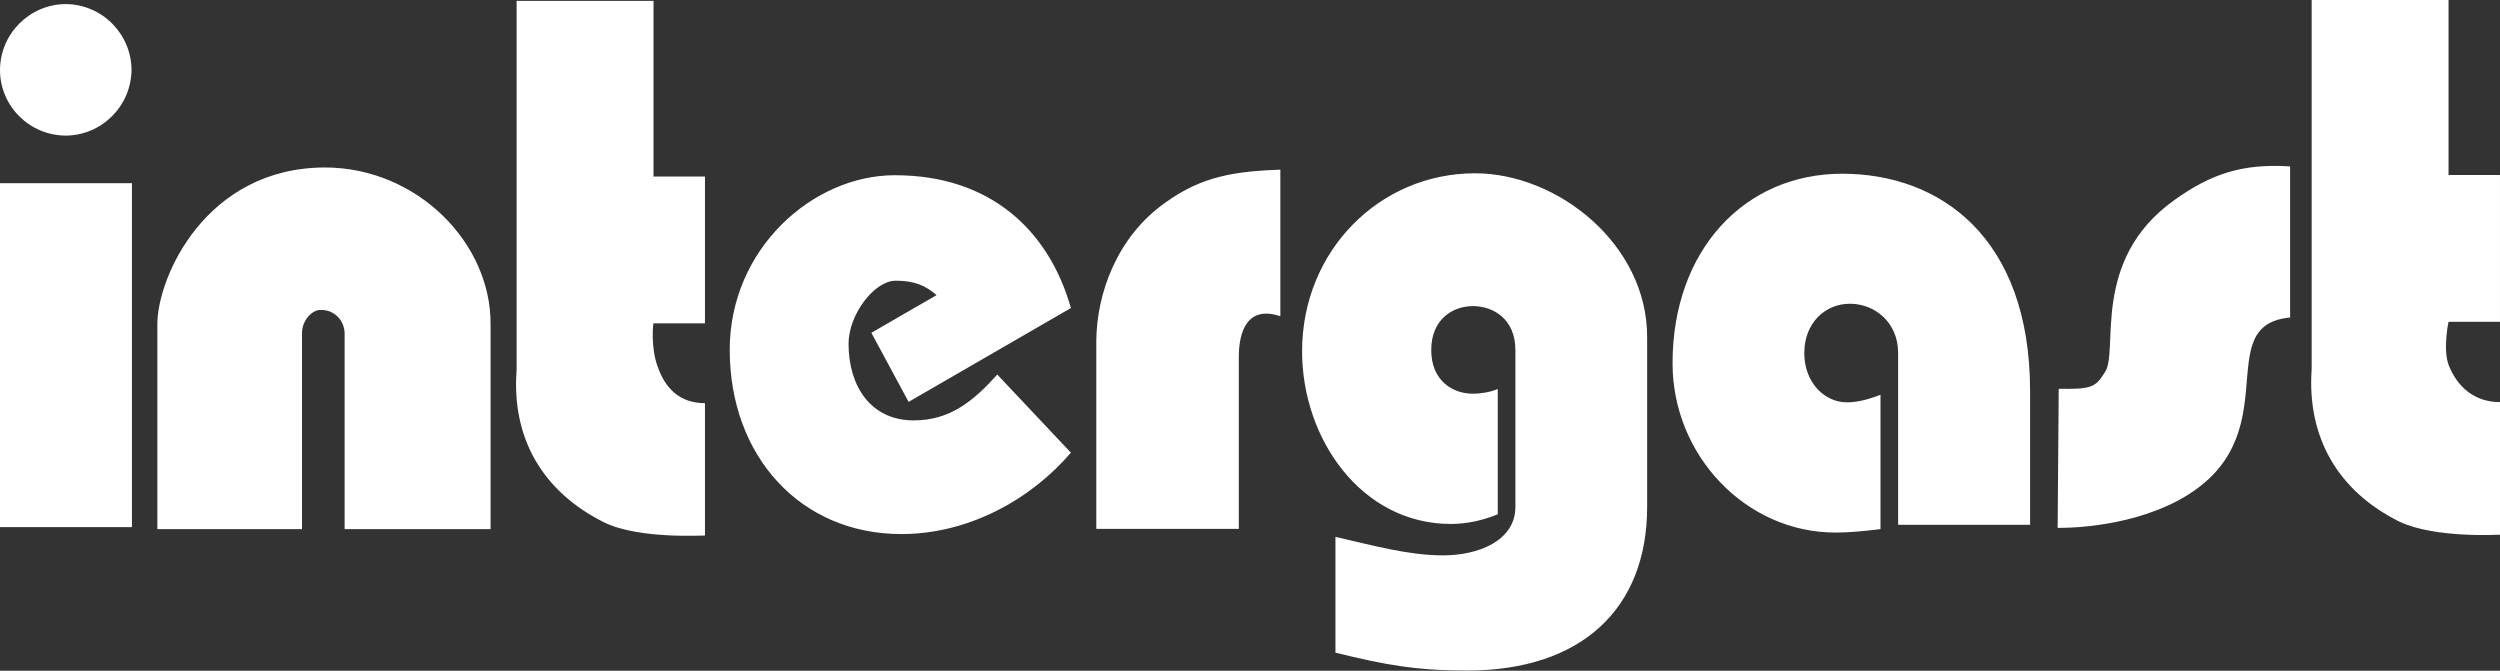
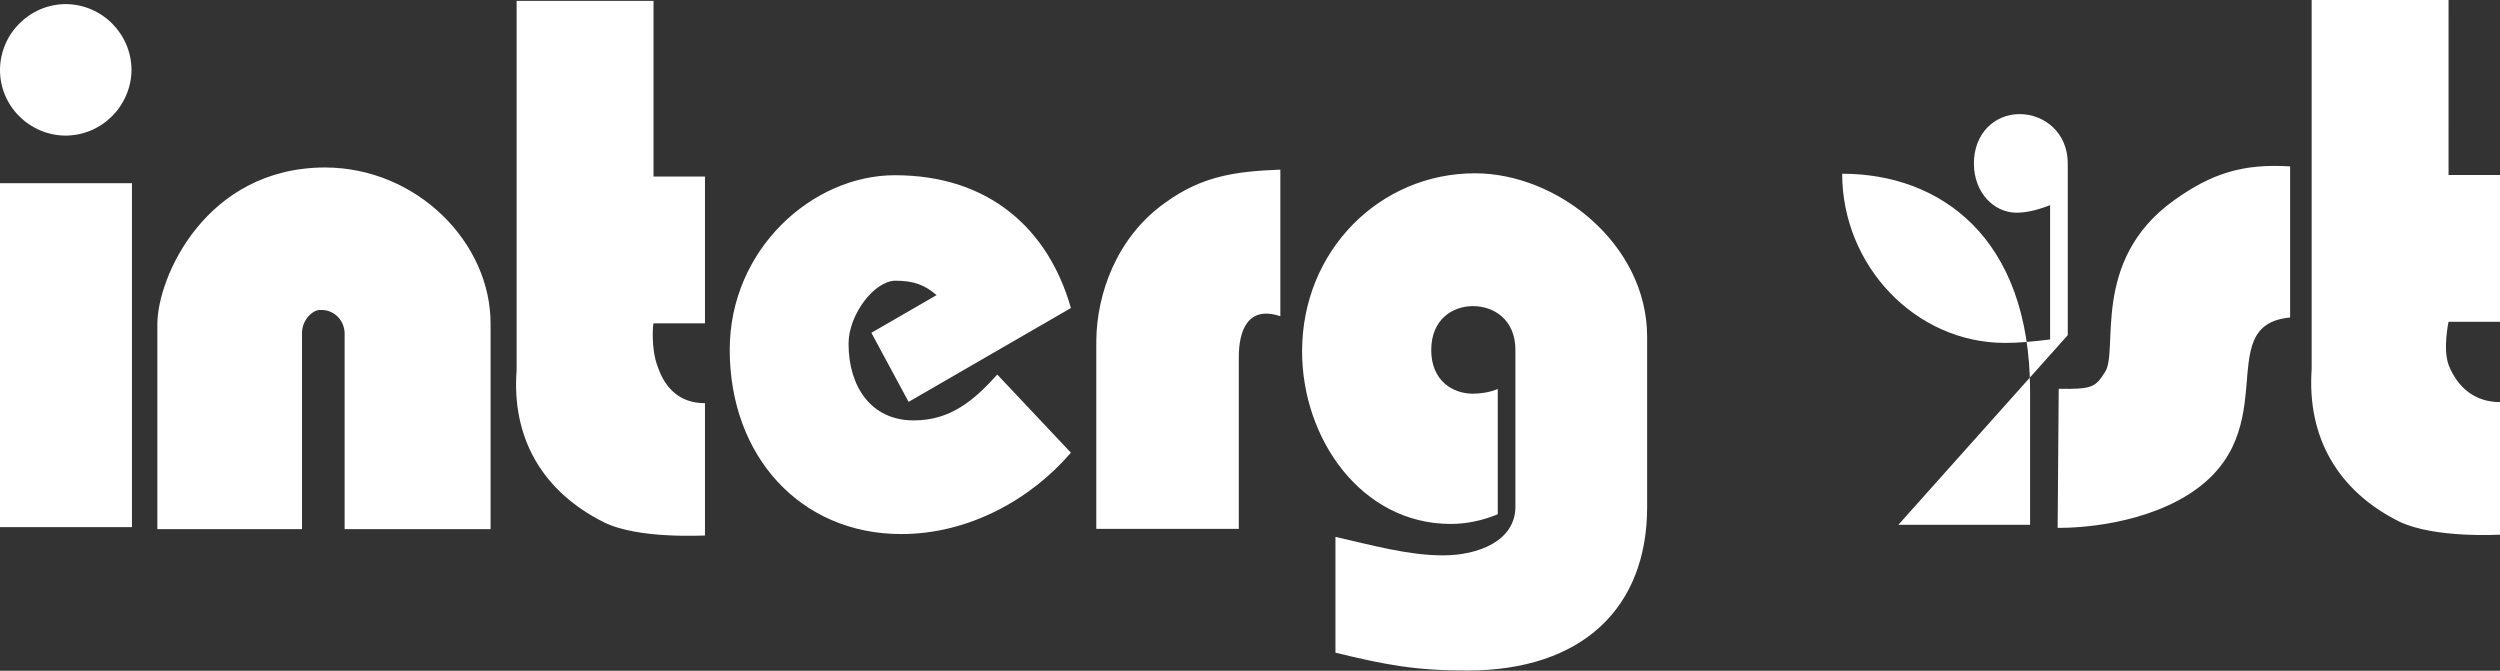
<svg xmlns="http://www.w3.org/2000/svg" id="uuid-6d2f537c-47df-41d7-ba5f-e5838c1c3c82" data-name="Ebene 1" viewBox="0 0 116.14 31.16">
  <rect x="0" y="0" width="116.14" height="31.16" fill="#333333" stroke="none" />
-   <path d="m6.11,3.25c-.01-1.68-1.37-3.05-3.06-3.06C1.38.2.01,1.56,0,3.25c0,1.68,1.37,3.04,3.05,3.05,1.68-.01,3.04-1.37,3.06-3.05M0,24.49h6.13v-15.98H0v15.98Zm16.02.09h6.77v-9.52c.02-3.78-3.41-7.27-7.69-7.28-5.55.01-7.79,5.11-7.79,7.28v9.52h6.72v-9.11c0-.61.5-1.09.86-1.07.64-.02,1.1.48,1.12,1.07v9.11Zm16.73.31v-6.16c-1.18,0-1.85-.7-2.19-1.68-.34-.87-.22-2.05-.2-2.03h2.39v-6.82h-2.39V.04h-6.36v17.15c-.24,3.16,1.2,5.65,4.07,7.08,1.64.8,4.68.59,4.68.61m8.85-11.84c.88,0,1.39.22,1.91.67l-3.03,1.75,1.73,3.21,7.54-4.36c-1.03-3.63-3.76-6.17-8.18-6.17-3.82,0-7.67,3.43-7.67,8.11,0,4.96,3.3,8.56,7.97,8.56,3.12,0,6-1.59,7.88-3.78l-3.42-3.63c-1.09,1.21-2.18,2.13-3.88,2.13-2,0-3.03-1.59-3.03-3.56,0-1.37,1.21-2.93,2.18-2.93m17.88,1.66v-6.82c-2.1.08-3.64.3-5.34,1.53-2.27,1.6-3.19,4.25-3.21,6.41v8.75h6.62v-7.89c-.02-1.36.44-2.49,1.93-1.99m17.04,8.85v-7.89c0-4.3-4.15-7.6-8-7.6-4.42,0-8.03,3.59-8.03,8.27,0,4.07,2.76,8.02,6.91,8.02.73,0,1.48-.16,2.18-.45v-5.82c-.36.16-.85.22-1.15.22-.94,0-1.94-.6-1.94-2.03s1-2.04,1.94-2.04,1.97.6,1.97,2.04v7.28c0,1.59-1.73,2.26-3.36,2.26s-3.33-.48-5-.86v5.38c2.33.57,3.73.83,6.12.83,5.33,0,8.36-2.89,8.36-7.6m11.67.83h6.12v-6.2c0-7.19-4.21-10.11-8.73-10.11s-7.88,3.53-7.88,8.81c0,4.26,3.39,7.86,7.57,7.86.61,0,1.27-.06,2.09-.16v-6.24c-.67.26-1.15.35-1.57.35-1,0-1.97-.89-1.97-2.29s.97-2.29,2.12-2.29,2.24.86,2.24,2.29v7.98Zm18.2-9.63v-7.02c-2.2-.14-3.66.33-5.4,1.58-3.91,2.8-2.53,7.03-3.21,7.99-.43.68-.59.79-2.14.76l-.05,6.46s3.04.09,5.6-1.27c5.32-2.86,1.37-8.13,5.19-8.5m7.37,2.19c-.27-.74,0-2,0-1.99h2.39v-6.82h-2.39V0h-6.36v17.15c-.22,3.17,1.22,5.66,4.07,7.08,1.67.8,4.71.6,4.68.61v-6.16c-1.16,0-1.97-.67-2.39-1.73" style="fill: #fff; stroke-width: 0px;" />
+   <path d="m6.11,3.25c-.01-1.68-1.37-3.05-3.06-3.06C1.38.2.01,1.56,0,3.25c0,1.68,1.37,3.04,3.05,3.05,1.68-.01,3.04-1.37,3.06-3.05M0,24.49h6.13v-15.98H0v15.98Zm16.02.09h6.77v-9.52c.02-3.78-3.41-7.27-7.69-7.28-5.55.01-7.79,5.11-7.79,7.28v9.52h6.72v-9.11c0-.61.5-1.09.86-1.07.64-.02,1.1.48,1.12,1.07v9.11Zm16.73.31v-6.16c-1.18,0-1.85-.7-2.19-1.68-.34-.87-.22-2.05-.2-2.03h2.39v-6.82h-2.39V.04h-6.36v17.15c-.24,3.16,1.2,5.65,4.07,7.08,1.64.8,4.68.59,4.68.61m8.85-11.84c.88,0,1.39.22,1.91.67l-3.03,1.75,1.73,3.21,7.54-4.36c-1.03-3.63-3.76-6.17-8.18-6.17-3.82,0-7.67,3.43-7.67,8.11,0,4.96,3.3,8.56,7.97,8.56,3.12,0,6-1.59,7.88-3.78l-3.42-3.63c-1.09,1.21-2.18,2.13-3.88,2.13-2,0-3.03-1.59-3.03-3.56,0-1.37,1.21-2.93,2.18-2.93m17.88,1.66v-6.82c-2.1.08-3.64.3-5.34,1.53-2.27,1.6-3.19,4.25-3.21,6.41v8.75h6.62v-7.89c-.02-1.36.44-2.49,1.93-1.99m17.04,8.85v-7.89c0-4.3-4.15-7.6-8-7.6-4.42,0-8.03,3.59-8.03,8.27,0,4.07,2.76,8.02,6.91,8.02.73,0,1.48-.16,2.18-.45v-5.82c-.36.16-.85.22-1.15.22-.94,0-1.94-.6-1.94-2.03s1-2.04,1.94-2.04,1.97.6,1.97,2.04v7.28c0,1.59-1.73,2.26-3.36,2.26s-3.33-.48-5-.86v5.38c2.33.57,3.73.83,6.12.83,5.33,0,8.36-2.89,8.36-7.6m11.67.83h6.12v-6.2c0-7.19-4.21-10.11-8.73-10.11c0,4.26,3.39,7.86,7.57,7.86.61,0,1.27-.06,2.09-.16v-6.24c-.67.26-1.15.35-1.57.35-1,0-1.97-.89-1.97-2.29s.97-2.29,2.12-2.29,2.24.86,2.24,2.29v7.98Zm18.2-9.63v-7.02c-2.2-.14-3.66.33-5.4,1.58-3.91,2.8-2.53,7.03-3.21,7.99-.43.68-.59.79-2.14.76l-.05,6.46s3.04.09,5.6-1.27c5.32-2.86,1.37-8.13,5.19-8.5m7.37,2.19c-.27-.74,0-2,0-1.99h2.39v-6.82h-2.39V0h-6.36v17.15c-.22,3.17,1.22,5.66,4.07,7.08,1.67.8,4.71.6,4.68.61v-6.16c-1.16,0-1.97-.67-2.39-1.73" style="fill: #fff; stroke-width: 0px;" />
</svg>